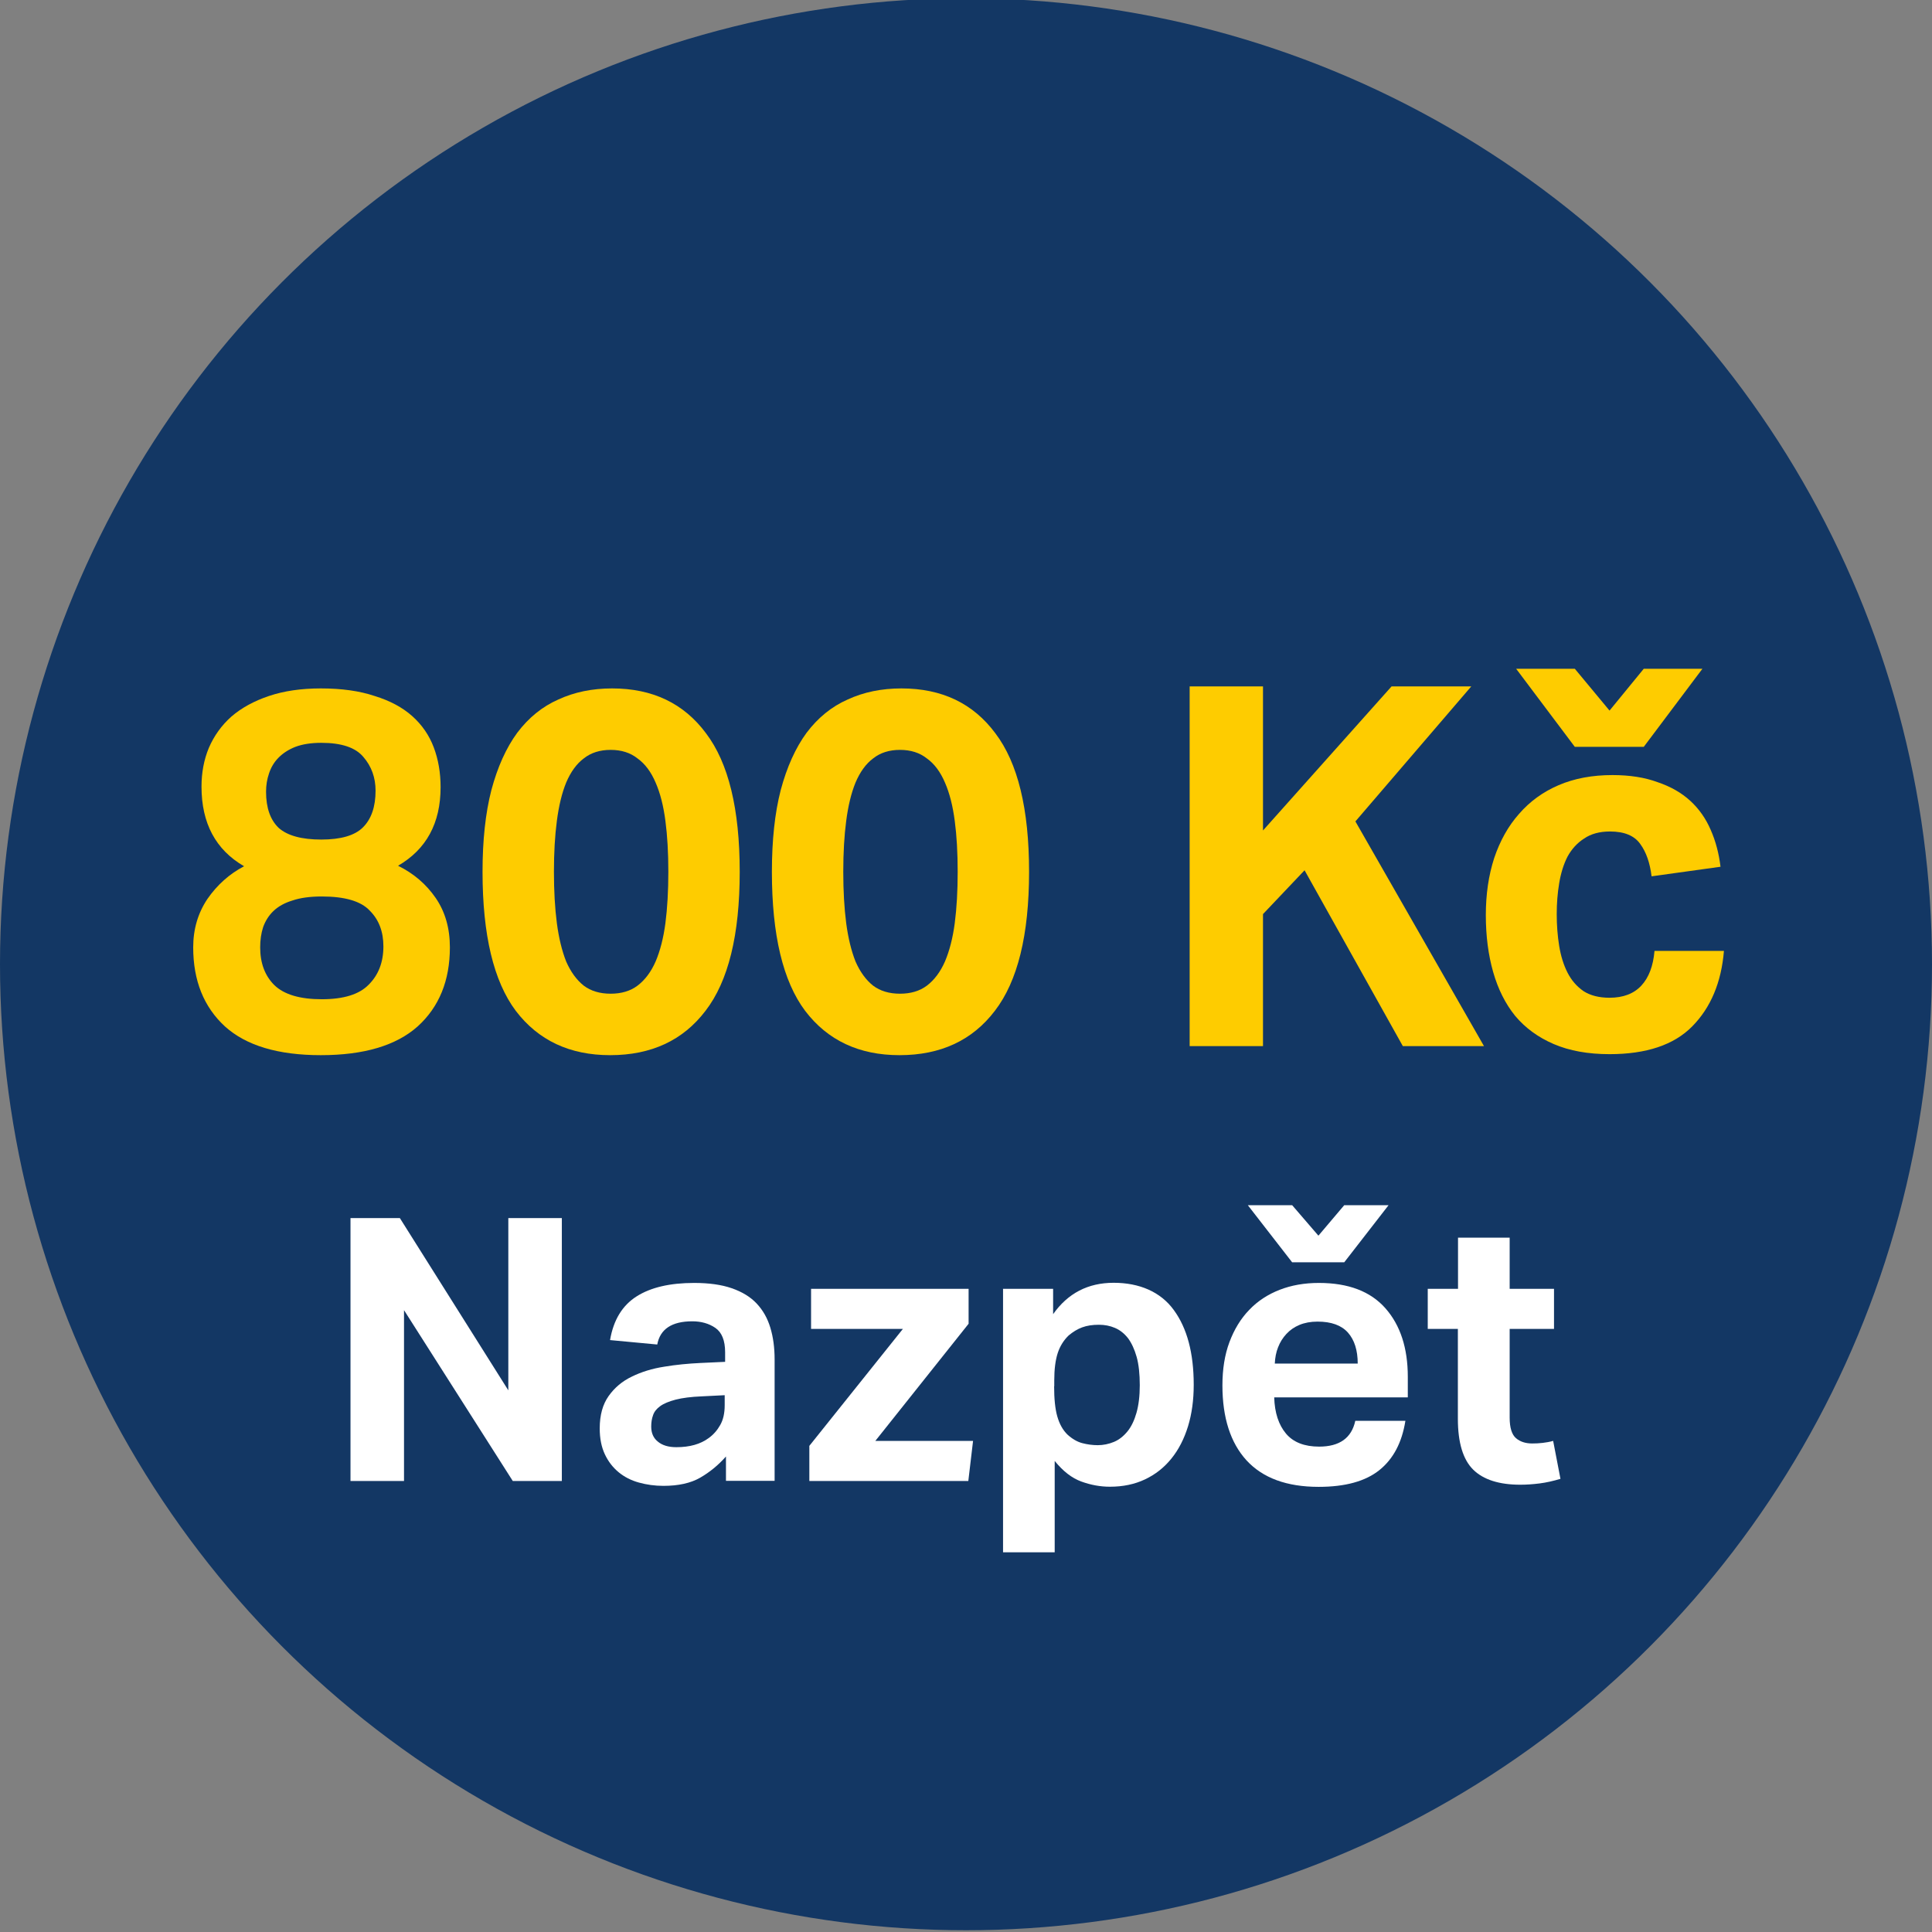
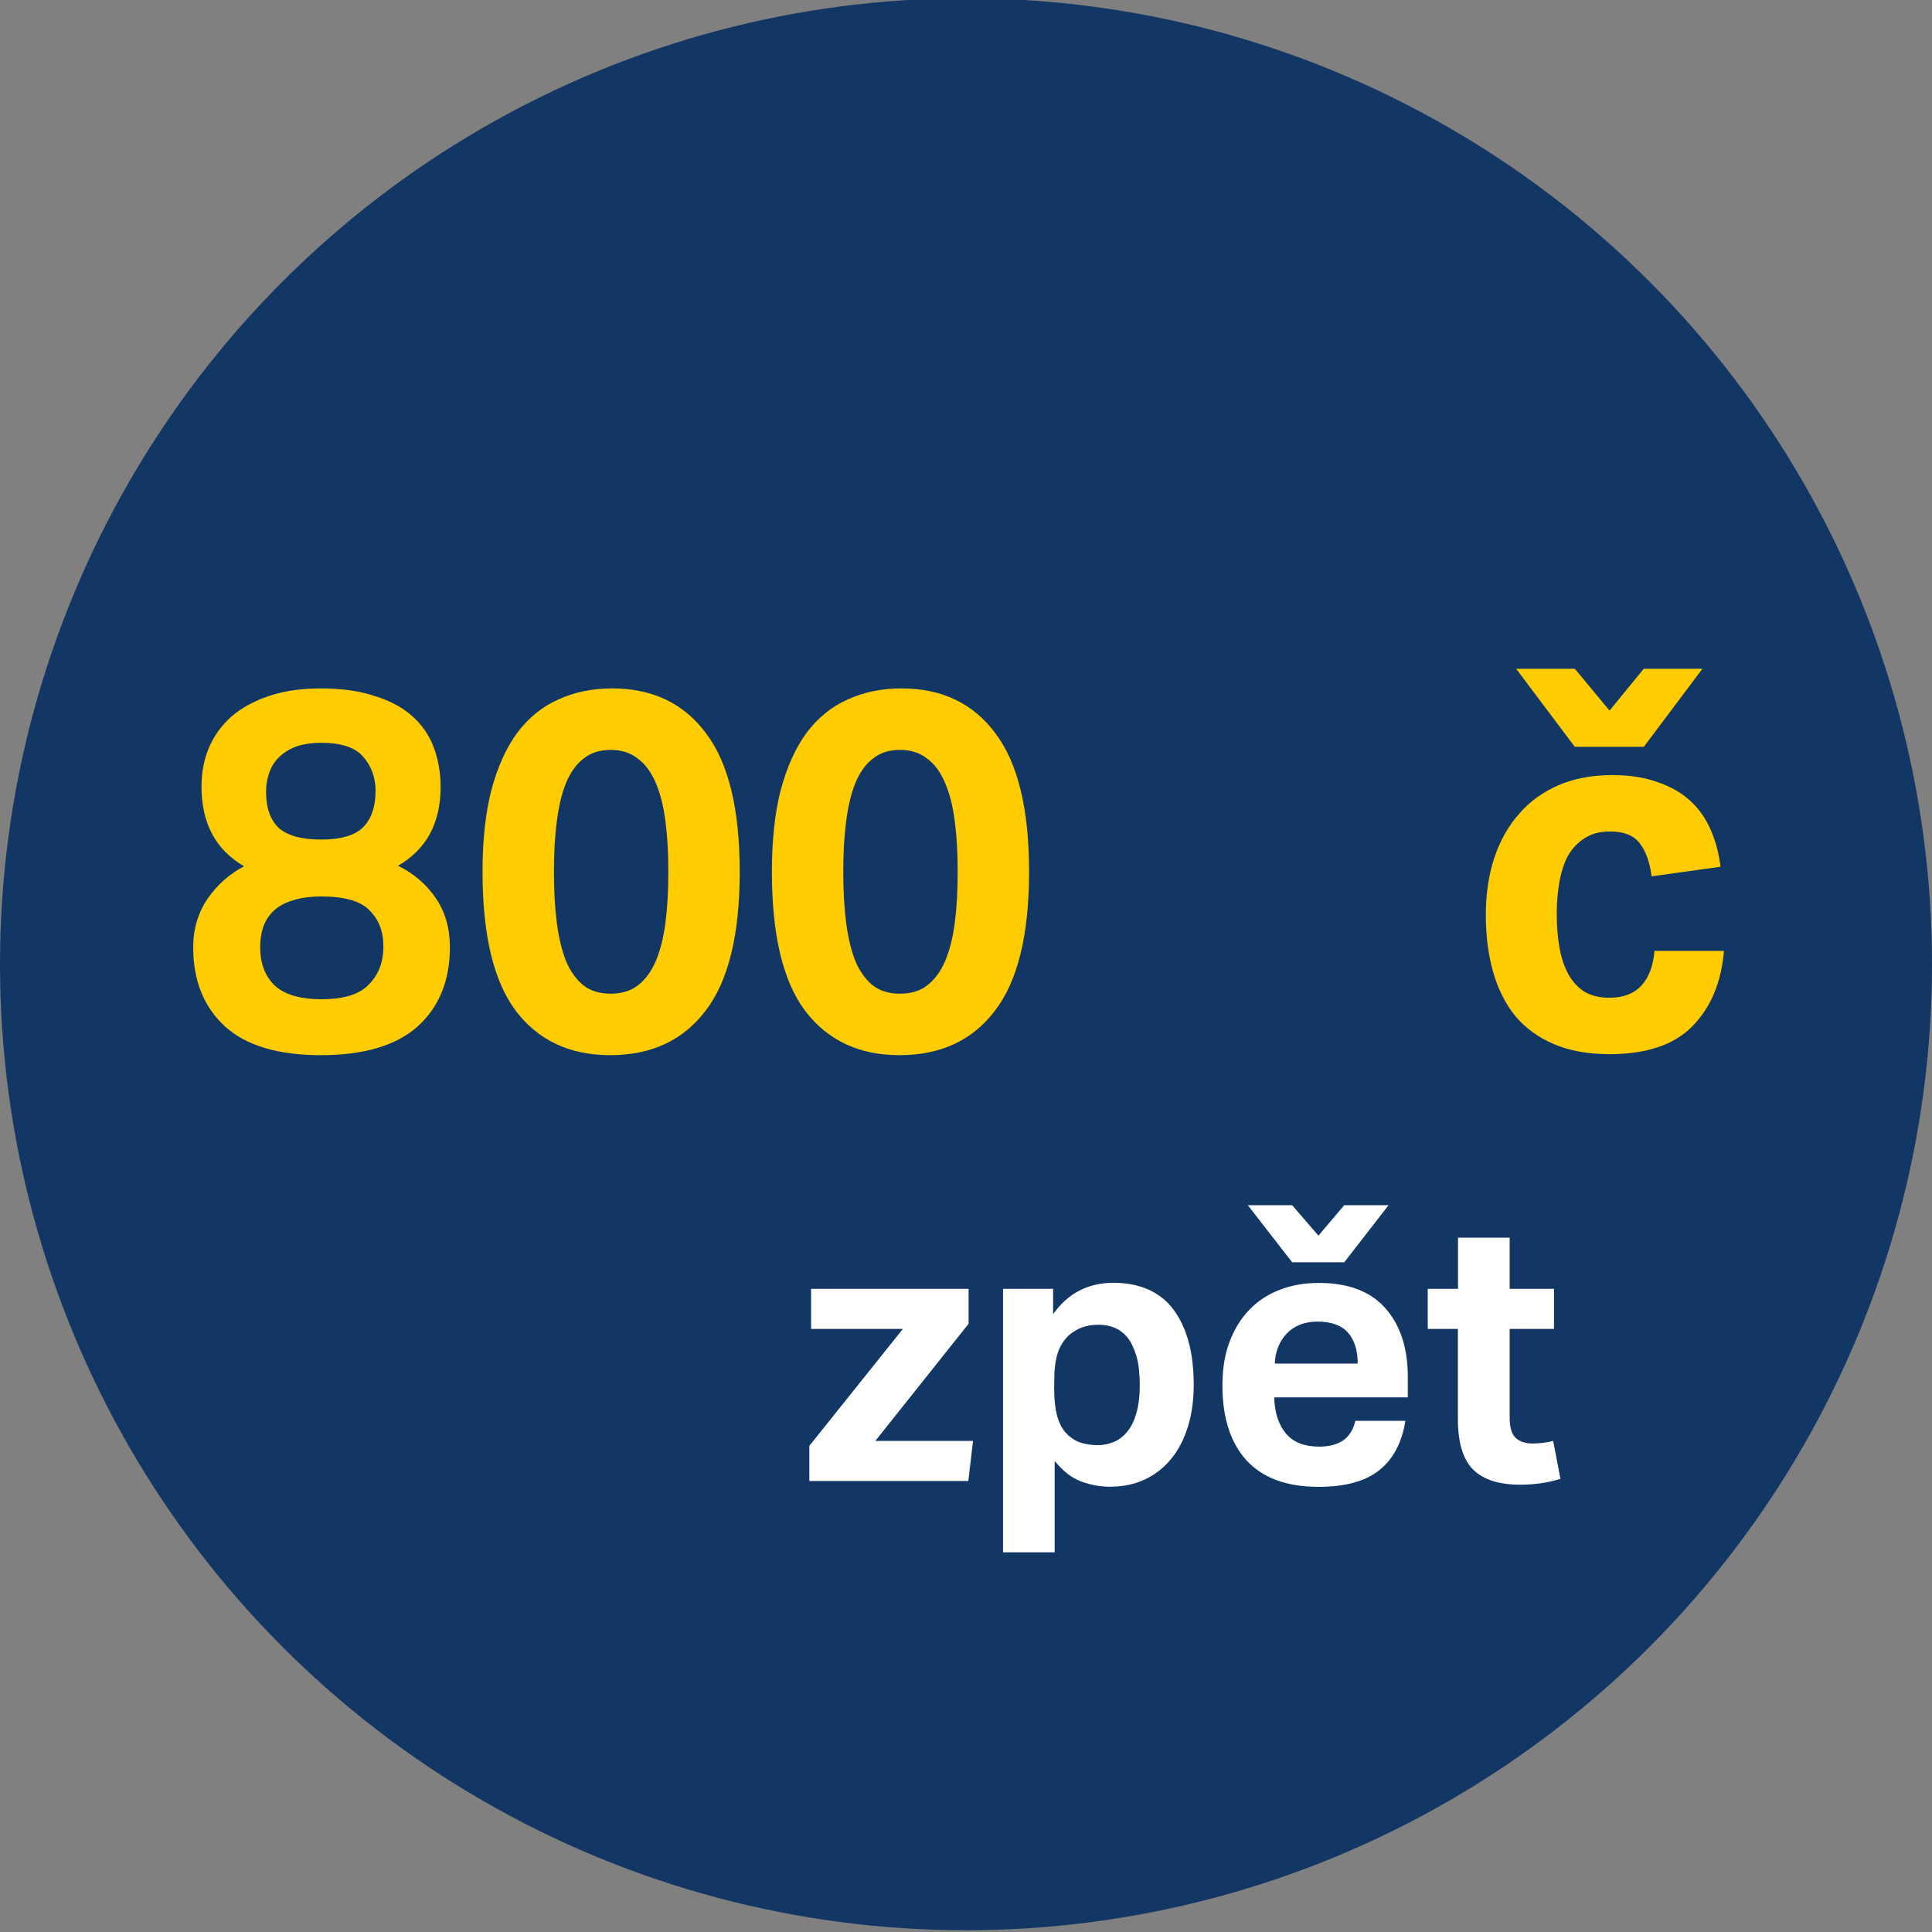
<svg xmlns="http://www.w3.org/2000/svg" width="130" height="130" viewBox="0 0 130 130" fill="none">
  <rect x="0" y="0" width="130" height="130" fill="#808080" stroke="none" />
  <g clip-path="url(#clip0_616_1986)">
    <circle cx="65" cy="64.882" r="65" fill="#133764" />
    <path d="M16.422 58.288C14.513 57.181 13.559 55.395 13.559 52.932C13.559 51.983 13.724 51.113 14.053 50.322C14.404 49.508 14.908 48.808 15.566 48.22C16.246 47.633 17.09 47.169 18.099 46.831C19.108 46.492 20.271 46.322 21.587 46.322C22.99 46.322 24.197 46.492 25.206 46.831C26.236 47.147 27.081 47.599 27.739 48.186C28.397 48.774 28.879 49.475 29.186 50.288C29.493 51.102 29.647 51.994 29.647 52.966C29.647 55.384 28.693 57.147 26.785 58.254C27.837 58.774 28.682 59.497 29.318 60.424C29.954 61.35 30.272 62.458 30.272 63.746C30.272 65.983 29.548 67.757 28.101 69.068C26.653 70.356 24.482 71 21.587 71C18.713 71 16.564 70.356 15.138 69.068C13.713 67.757 13 65.983 13 63.746C13 62.525 13.318 61.441 13.954 60.492C14.612 59.542 15.434 58.808 16.422 58.288ZM17.902 53.271C17.902 54.356 18.187 55.169 18.757 55.712C19.349 56.232 20.303 56.492 21.619 56.492C22.935 56.492 23.868 56.22 24.416 55.678C24.986 55.113 25.271 54.288 25.271 53.203C25.271 52.322 24.997 51.565 24.449 50.932C23.922 50.299 22.979 49.983 21.619 49.983C20.94 49.983 20.358 50.073 19.876 50.254C19.415 50.435 19.031 50.684 18.724 51C18.439 51.294 18.231 51.644 18.099 52.051C17.968 52.435 17.902 52.842 17.902 53.271ZM17.507 63.746C17.507 64.808 17.825 65.655 18.461 66.288C19.119 66.921 20.183 67.237 21.652 67.237C23.122 67.237 24.175 66.91 24.811 66.254C25.469 65.599 25.798 64.74 25.798 63.678C25.798 62.684 25.491 61.881 24.877 61.271C24.284 60.638 23.21 60.322 21.652 60.322C20.863 60.322 20.205 60.412 19.678 60.593C19.152 60.751 18.724 60.989 18.395 61.305C18.088 61.599 17.858 61.961 17.704 62.39C17.573 62.797 17.507 63.249 17.507 63.746Z" fill="#FECC00" />
    <path d="M41.056 71C38.336 71 36.22 70.006 34.706 68.017C33.215 66.028 32.469 62.91 32.469 58.661C32.469 56.537 32.667 54.706 33.062 53.169C33.478 51.61 34.059 50.322 34.805 49.305C35.573 48.288 36.494 47.542 37.569 47.068C38.643 46.571 39.85 46.322 41.188 46.322C43.907 46.322 46.013 47.328 47.504 49.339C49.017 51.328 49.774 54.435 49.774 58.661C49.774 62.91 49.007 66.028 47.471 68.017C45.958 70.006 43.819 71 41.056 71ZM41.089 66.864C41.813 66.864 42.416 66.684 42.898 66.322C43.403 65.938 43.809 65.395 44.116 64.695C44.423 63.972 44.642 63.113 44.774 62.119C44.905 61.102 44.971 59.949 44.971 58.661C44.971 57.373 44.905 56.232 44.774 55.237C44.642 54.22 44.423 53.362 44.116 52.661C43.809 51.938 43.403 51.395 42.898 51.034C42.416 50.65 41.813 50.458 41.089 50.458C40.365 50.458 39.762 50.65 39.279 51.034C38.797 51.395 38.402 51.938 38.095 52.661C37.81 53.362 37.602 54.22 37.47 55.237C37.338 56.232 37.273 57.373 37.273 58.661C37.273 59.949 37.338 61.102 37.47 62.119C37.602 63.113 37.81 63.972 38.095 64.695C38.402 65.395 38.797 65.938 39.279 66.322C39.762 66.684 40.365 66.864 41.089 66.864Z" fill="#FECC00" />
    <path d="M60.525 71C57.806 71 55.689 70.006 54.176 68.017C52.684 66.028 51.939 62.91 51.939 58.661C51.939 56.537 52.136 54.706 52.531 53.169C52.948 51.61 53.529 50.322 54.275 49.305C55.042 48.288 55.963 47.542 57.038 47.068C58.113 46.571 59.319 46.322 60.657 46.322C63.377 46.322 65.482 47.328 66.974 49.339C68.487 51.328 69.244 54.435 69.244 58.661C69.244 62.91 68.476 66.028 66.941 68.017C65.427 70.006 63.289 71 60.525 71ZM60.558 66.864C61.282 66.864 61.885 66.684 62.368 66.322C62.872 65.938 63.278 65.395 63.585 64.695C63.892 63.972 64.111 63.113 64.243 62.119C64.375 61.102 64.44 59.949 64.44 58.661C64.44 57.373 64.375 56.232 64.243 55.237C64.111 54.22 63.892 53.362 63.585 52.661C63.278 51.938 62.872 51.395 62.368 51.034C61.885 50.65 61.282 50.458 60.558 50.458C59.834 50.458 59.231 50.65 58.749 51.034C58.266 51.395 57.872 51.938 57.565 52.661C57.279 53.362 57.071 54.22 56.939 55.237C56.808 56.232 56.742 57.373 56.742 58.661C56.742 59.949 56.808 61.102 56.939 62.119C57.071 63.113 57.279 63.972 57.565 64.695C57.872 65.395 58.266 65.938 58.749 66.322C59.231 66.684 59.834 66.864 60.558 66.864Z" fill="#FECC00" />
-     <path d="M80.049 46.186H84.984V55.881L93.636 46.186H98.999L91.202 55.271L99.854 70.39H94.393L87.781 58.559L84.984 61.508V70.39H80.049V46.186Z" fill="#FECC00" />
    <path d="M116 63.983C115.825 66.107 115.112 67.802 113.862 69.068C112.633 70.311 110.78 70.932 108.302 70.932C106.854 70.932 105.604 70.706 104.551 70.254C103.498 69.802 102.632 69.169 101.952 68.356C101.294 67.542 100.801 66.559 100.472 65.407C100.143 64.254 99.978 62.977 99.978 61.576C99.978 60.175 100.165 58.898 100.538 57.746C100.932 56.571 101.492 55.576 102.215 54.763C102.939 53.927 103.827 53.282 104.88 52.831C105.933 52.379 107.139 52.153 108.499 52.153C109.661 52.153 110.67 52.311 111.526 52.627C112.403 52.921 113.138 53.339 113.73 53.881C114.322 54.424 114.783 55.079 115.112 55.847C115.441 56.593 115.66 57.418 115.77 58.322L111.131 58.966C111.021 58.062 110.769 57.339 110.374 56.797C109.98 56.232 109.3 55.949 108.335 55.949C107.633 55.949 107.052 56.107 106.591 56.424C106.13 56.718 105.758 57.124 105.472 57.644C105.209 58.164 105.023 58.763 104.913 59.441C104.803 60.096 104.749 60.785 104.749 61.508C104.749 62.254 104.803 62.966 104.913 63.644C105.023 64.322 105.209 64.921 105.472 65.441C105.736 65.96 106.097 66.379 106.558 66.695C107.019 66.989 107.6 67.136 108.302 67.136C109.223 67.136 109.936 66.864 110.44 66.322C110.945 65.78 111.241 65 111.328 63.983H116ZM110.605 50.254H105.966L102.018 45H105.966L108.302 47.814L110.605 45H114.552L110.605 50.254Z" fill="#FECC00" />
-     <path d="M23.574 81.961H26.905L34.204 93.553V81.961H37.805V99.652H34.503L27.185 88.157V99.652H23.584V81.961H23.574Z" fill="white" />
-     <path d="M48.84 98.014C48.328 98.592 47.749 99.064 47.112 99.431C46.474 99.797 45.654 99.98 44.64 99.98C44.061 99.98 43.511 99.903 42.989 99.758C42.468 99.614 42.014 99.382 41.628 99.064C41.242 98.746 40.933 98.351 40.701 97.86C40.469 97.368 40.354 96.79 40.354 96.116C40.354 95.22 40.556 94.497 40.952 93.938C41.348 93.379 41.869 92.936 42.516 92.628C43.163 92.31 43.887 92.088 44.688 91.963C45.49 91.828 46.31 91.751 47.131 91.712L48.792 91.635V90.99C48.792 90.199 48.569 89.65 48.135 89.351C47.701 89.053 47.179 88.908 46.581 88.908C45.21 88.908 44.418 89.428 44.225 90.469L41.049 90.171C41.28 88.812 41.879 87.839 42.835 87.232C43.791 86.624 45.084 86.326 46.706 86.326C47.701 86.326 48.541 86.441 49.236 86.682C49.931 86.923 50.491 87.26 50.916 87.713C51.34 88.166 51.64 88.696 51.833 89.332C52.026 89.968 52.122 90.681 52.122 91.471V99.643H48.849V98.004L48.84 98.014ZM48.763 93.88L47.228 93.957C46.504 93.986 45.914 94.063 45.461 94.179C45.017 94.295 44.669 94.439 44.428 94.613C44.186 94.786 44.022 94.988 43.945 95.22C43.858 95.451 43.819 95.711 43.819 95.991C43.819 96.424 43.964 96.761 44.264 97.002C44.563 97.253 44.978 97.378 45.509 97.378C46.407 97.378 47.131 97.176 47.691 96.761C48.01 96.53 48.261 96.241 48.463 95.885C48.666 95.528 48.763 95.085 48.763 94.555V93.89V93.88Z" fill="white" />
    <path d="M54.449 97.301L60.754 89.419H54.575V86.721H65.175V89.072L58.9 96.954H65.475L65.156 99.652H54.459V97.301H54.449Z" fill="white" />
    <path d="M67.483 86.721H70.862V88.427C71.856 87.02 73.208 86.316 74.936 86.316C76.664 86.316 78.093 86.923 78.981 88.147C79.879 89.371 80.323 91.047 80.323 93.177C80.323 94.198 80.198 95.133 79.937 95.981C79.677 96.819 79.31 97.542 78.817 98.149C78.325 98.756 77.736 99.219 77.041 99.546C76.346 99.874 75.564 100.038 74.685 100.038C74.038 100.038 73.401 99.922 72.764 99.691C72.127 99.46 71.528 98.997 70.968 98.303V104.451H67.493V86.711L67.483 86.721ZM70.93 93.283C70.93 94.121 70.997 94.796 71.142 95.306C71.287 95.808 71.509 96.222 71.827 96.53C72.156 96.829 72.494 97.022 72.832 97.108C73.169 97.195 73.517 97.243 73.865 97.243C74.241 97.243 74.608 97.166 74.956 97.022C75.303 96.877 75.602 96.636 75.863 96.318C76.124 96 76.326 95.576 76.471 95.066C76.616 94.555 76.693 93.938 76.693 93.206C76.693 92.474 76.626 91.809 76.481 91.298C76.336 90.787 76.143 90.373 75.902 90.045C75.651 89.727 75.361 89.496 75.023 89.352C74.685 89.207 74.328 89.14 73.942 89.14C73.507 89.14 73.14 89.197 72.822 89.313C72.503 89.429 72.204 89.612 71.905 89.862C71.576 90.18 71.325 90.575 71.171 91.047C71.016 91.529 70.939 92.136 70.939 92.878V93.273L70.93 93.283Z" fill="white" />
    <path d="M94.564 95.615C94.332 97.07 93.752 98.168 92.816 98.92C91.879 99.672 90.518 100.047 88.732 100.047C86.579 100.047 84.967 99.45 83.876 98.265C82.795 97.08 82.254 95.393 82.254 93.216C82.254 92.127 82.409 91.154 82.727 90.306C83.046 89.458 83.48 88.735 84.059 88.138C84.629 87.54 85.314 87.097 86.106 86.788C86.898 86.48 87.776 86.326 88.742 86.326C90.731 86.326 92.217 86.894 93.222 88.031C94.226 89.169 94.728 90.71 94.728 92.638V94.025H85.739C85.768 95.066 86.039 95.875 86.531 96.463C87.023 97.051 87.776 97.34 88.761 97.34C90.132 97.34 90.943 96.762 91.194 95.605H94.573L94.564 95.615ZM90.441 84.938H86.946L83.963 81.094H86.946L88.713 83.146L90.451 81.094H93.434L90.451 84.938H90.441ZM91.358 91.751C91.358 90.855 91.136 90.161 90.702 89.67C90.267 89.178 89.582 88.928 88.655 88.928C88.192 88.928 87.786 89.005 87.439 89.149C87.091 89.294 86.801 89.496 86.56 89.756C86.319 90.016 86.135 90.306 86 90.653C85.865 90.99 85.797 91.356 85.778 91.751H91.358Z" fill="white" />
    <path d="M98.107 89.419H96.07V86.721H98.107V83.281H101.582V86.721H104.566V89.419H101.582V95.393C101.582 96.068 101.727 96.53 102.007 96.771C102.287 97.012 102.654 97.128 103.098 97.128C103.33 97.128 103.562 97.118 103.803 97.089C104.044 97.06 104.276 97.022 104.508 96.954L105 99.508C104.517 99.652 104.054 99.758 103.6 99.816C103.146 99.874 102.712 99.903 102.297 99.903C100.878 99.903 99.816 99.566 99.13 98.891C98.445 98.216 98.097 97.07 98.097 95.47V89.428L98.107 89.419Z" fill="white" />
  </g>
  <defs>
    <clipPath id="clip0_616_1986">
      <rect width="130" height="130" fill="white" />
    </clipPath>
  </defs>
</svg>